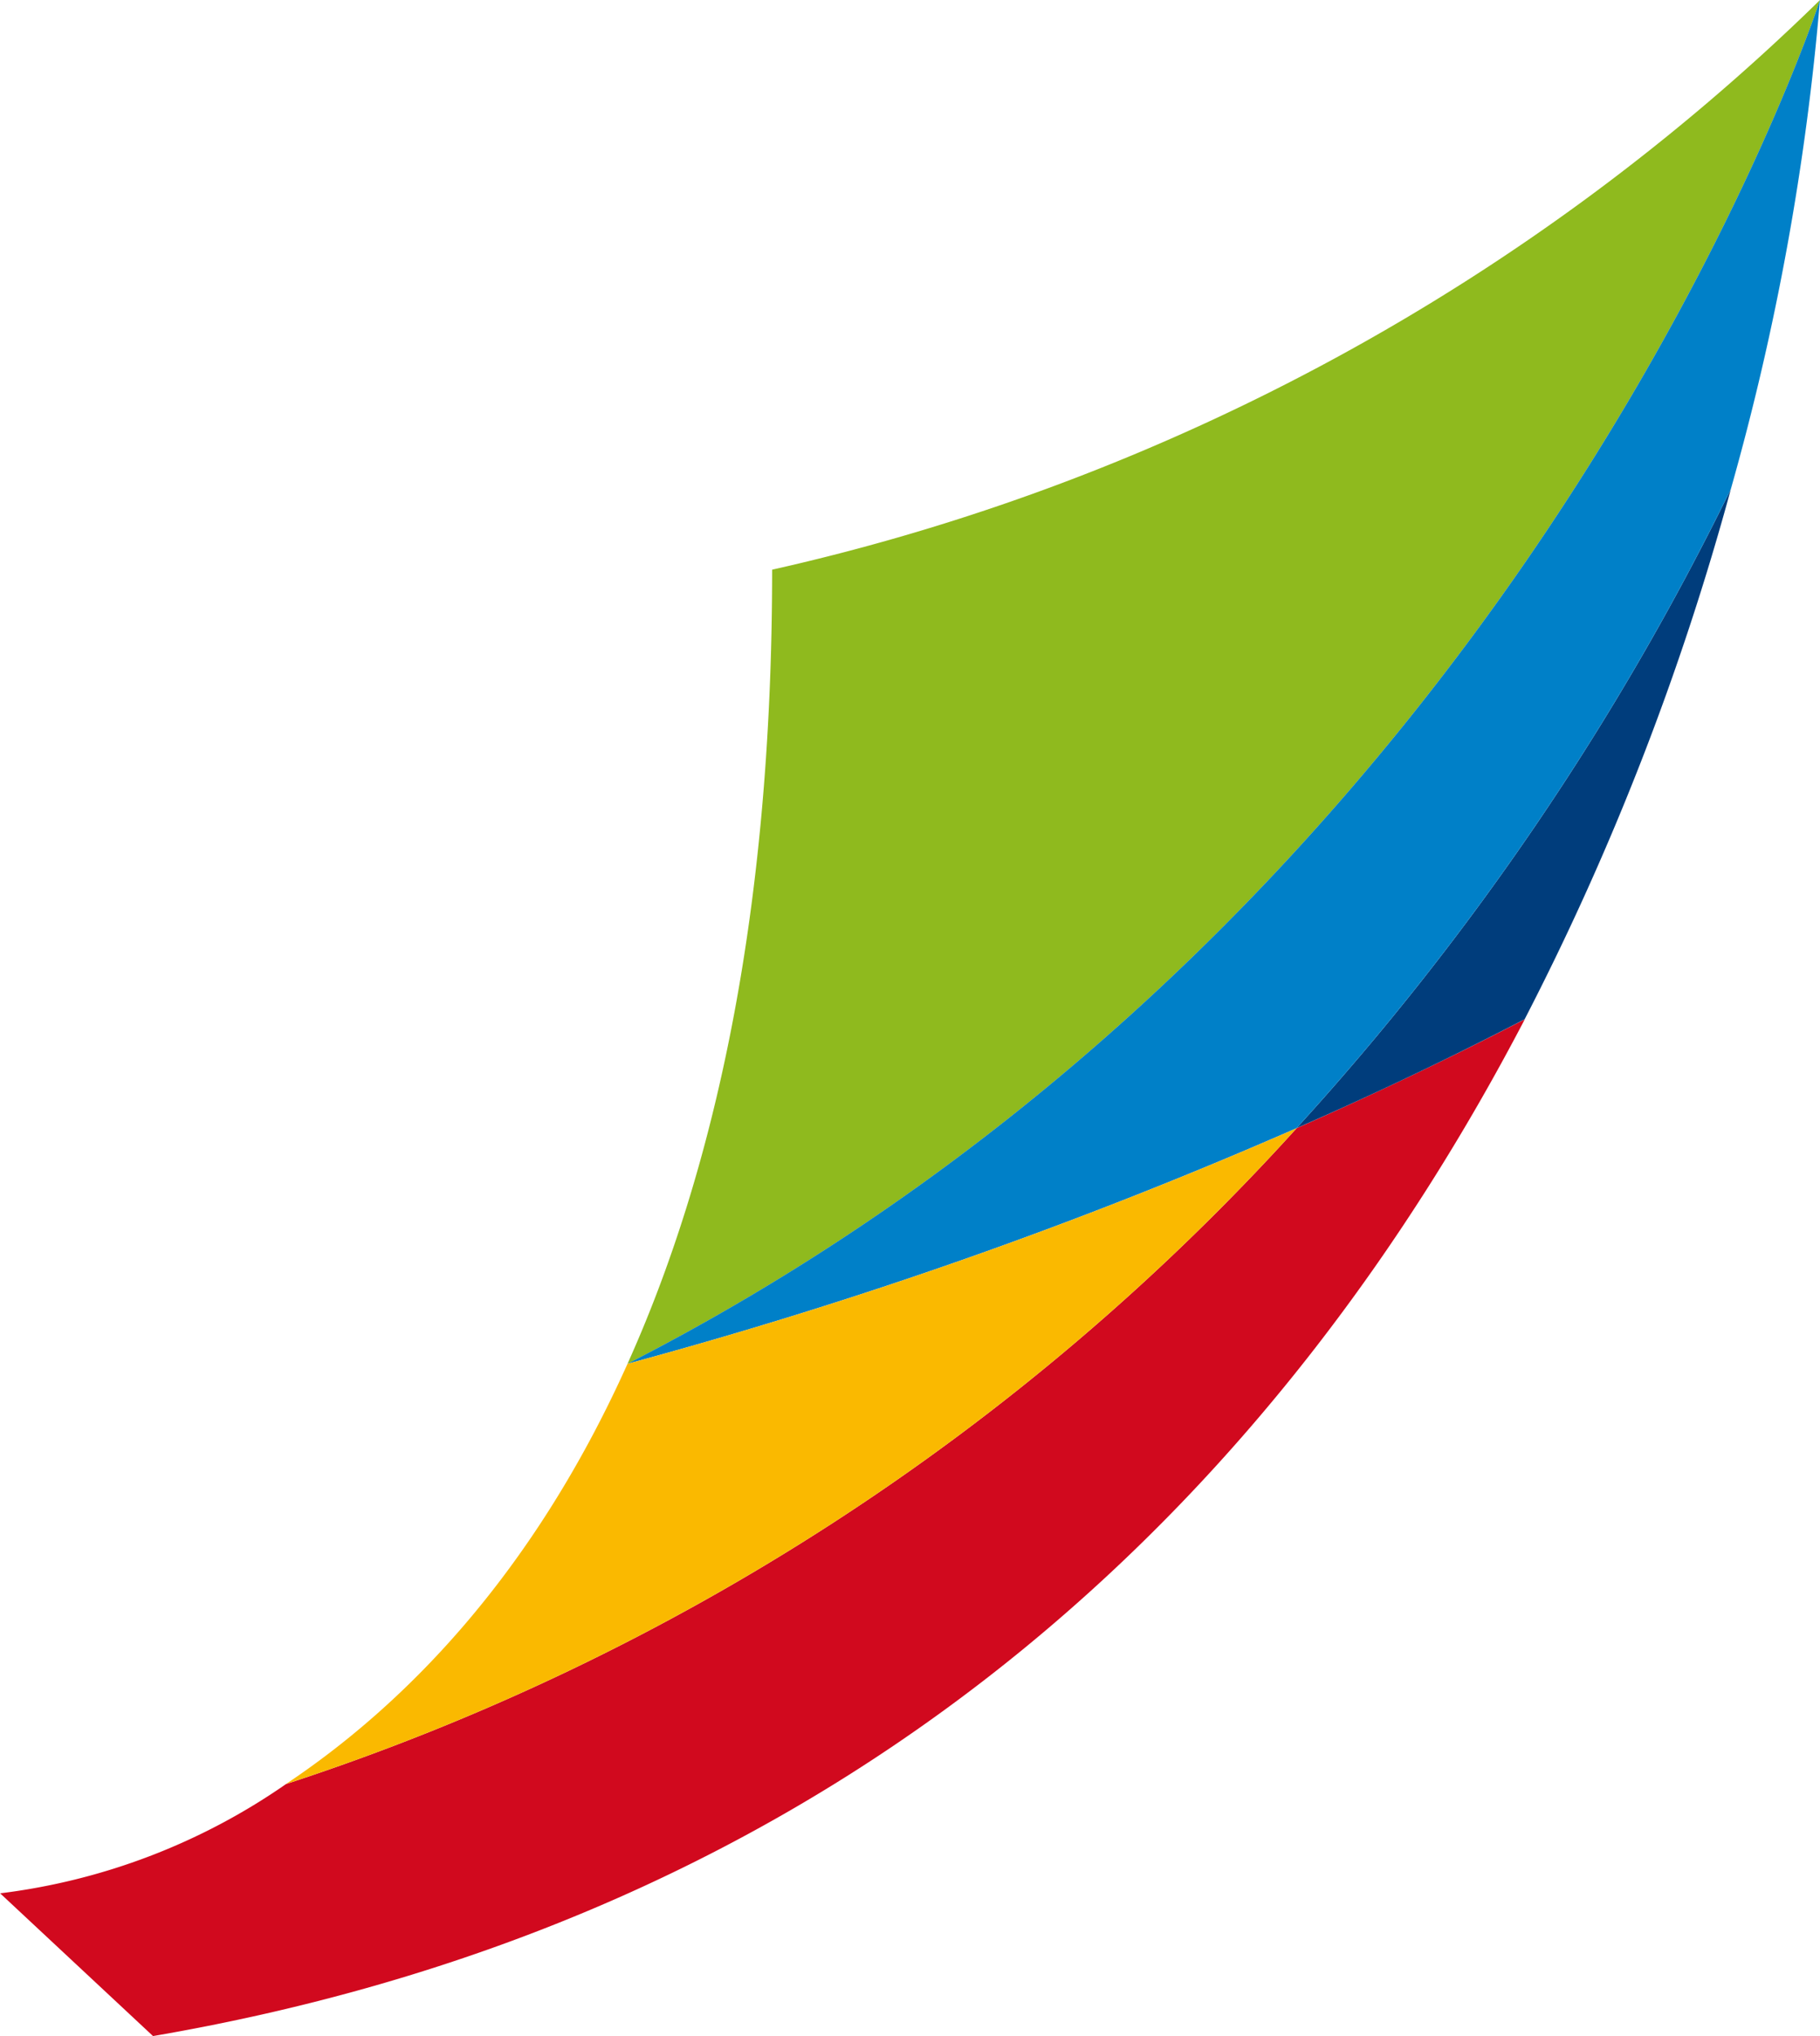
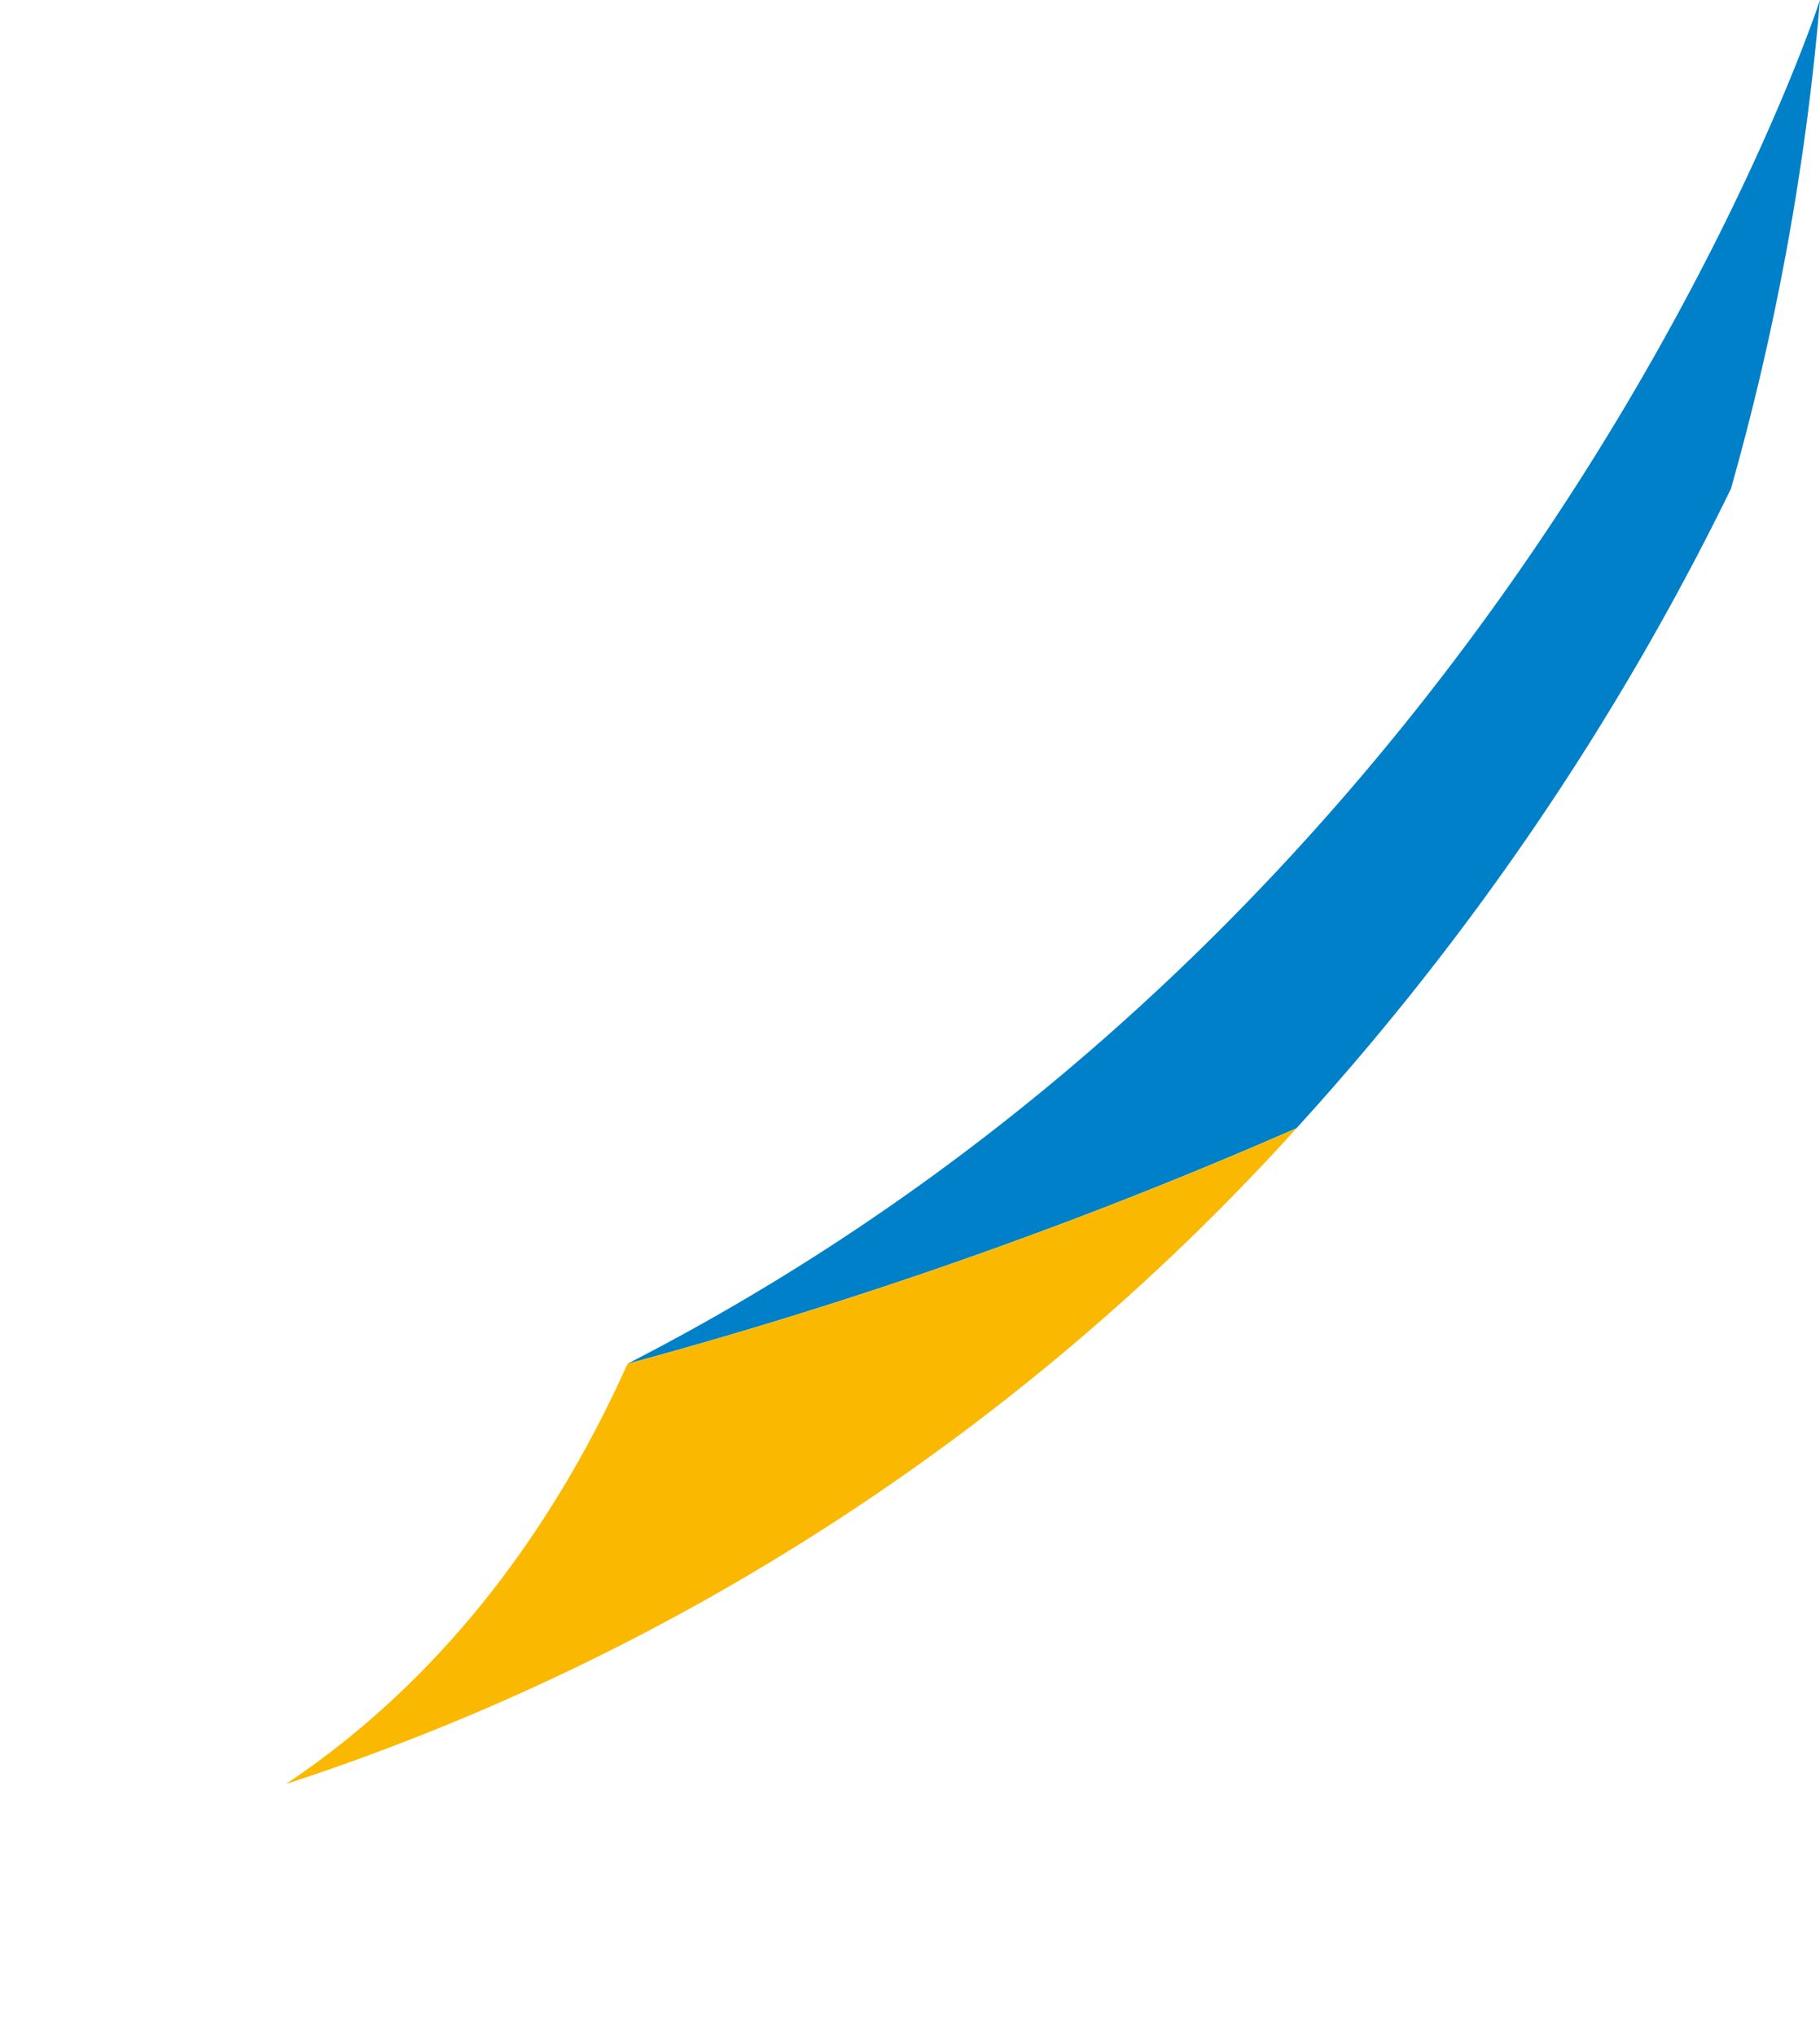
<svg xmlns="http://www.w3.org/2000/svg" width="76" height="85" viewBox="0 0 76 85">
  <defs>
    <style>.a{fill:#8fba1e;}.b{fill:#d1091e;}.c{fill:#003d7c;}.d{fill:#0080c8;}.e{fill:#fab900;}</style>
  </defs>
  <g transform="translate(-16.455 -168.11)">
-     <path class="a" d="M75.549,168.11a91.108,91.108,0,0,1-43.757,23.783c0,14.5-2.469,25.222-6.04,33.153C63.336,205.771,75.549,168.11,75.549,168.11Z" transform="translate(16.906 0)" />
-     <path class="b" d="M70.6,187.678a97.938,97.938,0,0,1-42.2,27.379h0a26.6,26.6,0,0,1-11.939,4.562l6.384,5.959c30.439-5.216,47.612-23.913,57.283-42.449C76.937,184.785,73.726,186.3,70.6,187.678Z" transform="translate(0 27.533)" />
-     <path class="c" d="M45.189,197.454a112.555,112.555,0,0,0,8.613-22.14A113.61,113.61,0,0,1,35.665,202C38.794,200.63,42,199.111,45.189,197.454Z" transform="translate(34.933 13.207)" />
    <path class="d" d="M71.828,188.521a108.215,108.215,0,0,0,3.72-20.411s-12.212,37.661-49.8,56.936h0a199.324,199.324,0,0,0,27.939-9.835A113.61,113.61,0,0,0,71.828,188.521Z" transform="translate(16.906 0)" />
    <path class="e" d="M62.895,184.734a199.324,199.324,0,0,1-27.939,9.835c-4.011,8.928-9.419,14.311-14.264,17.544h0A97.938,97.938,0,0,0,62.895,184.734Z" transform="translate(7.703 30.477)" />
  </g>
</svg>